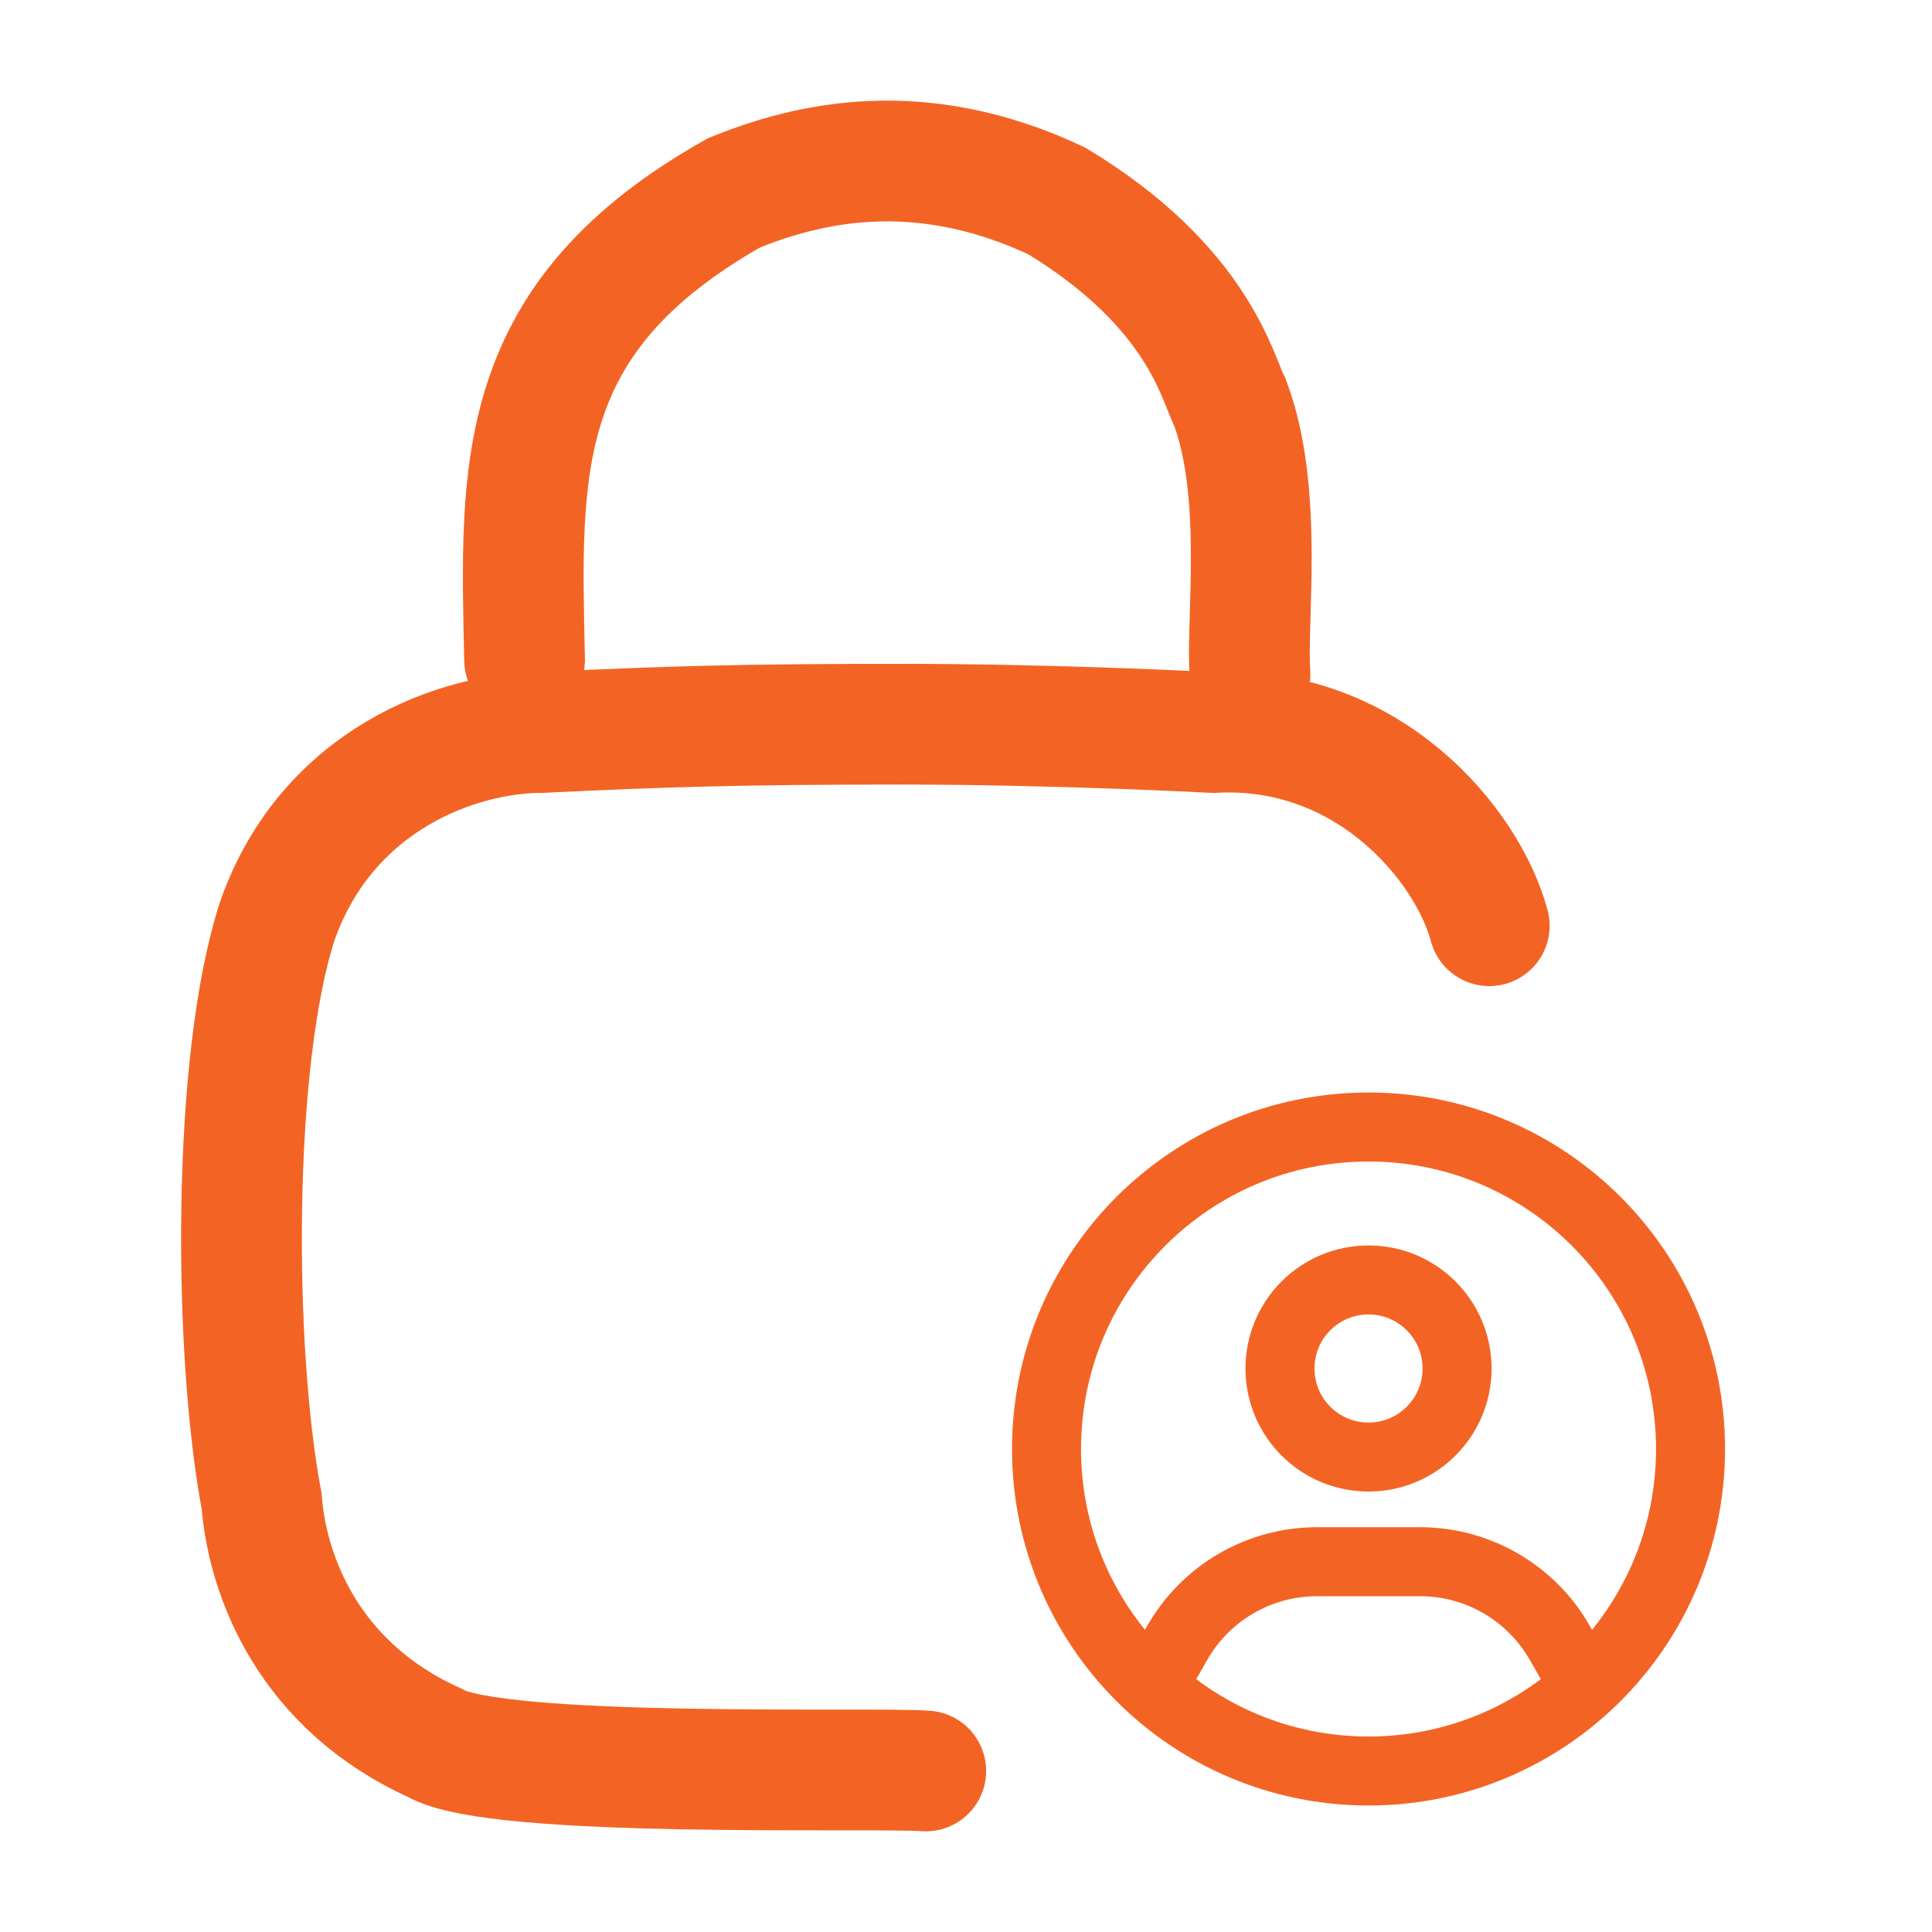
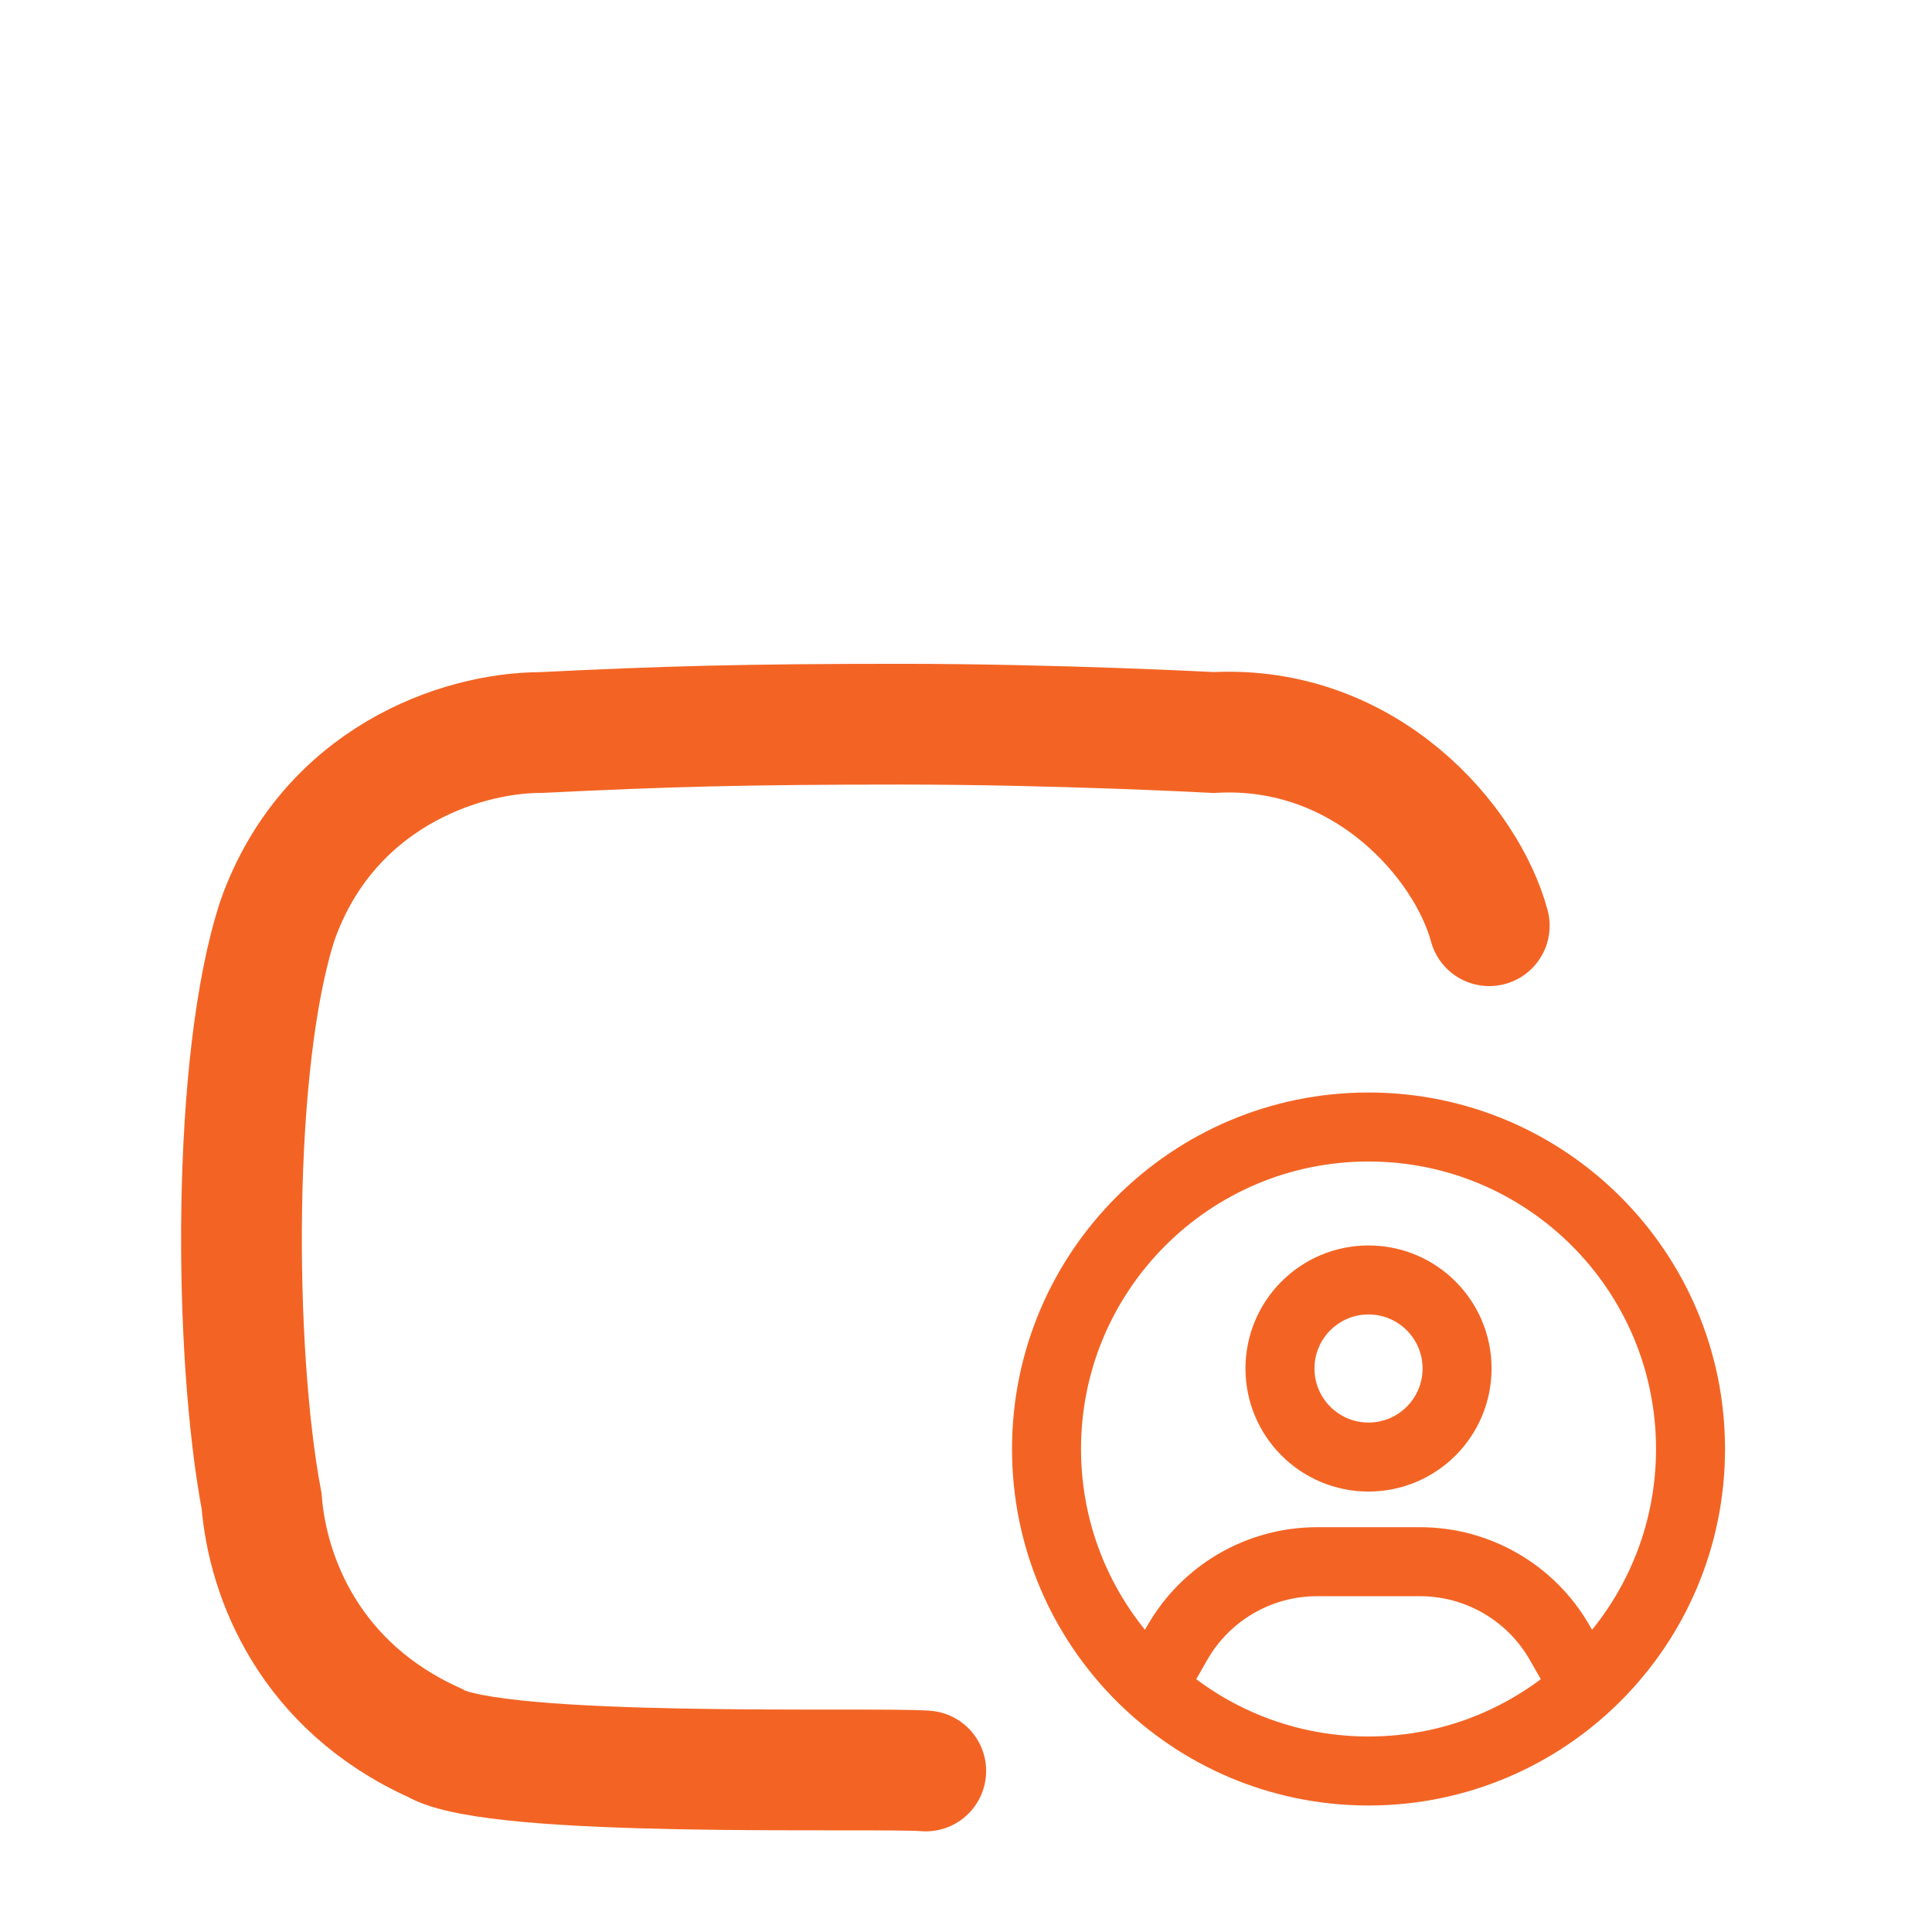
<svg xmlns="http://www.w3.org/2000/svg" width="168" height="168" viewBox="0 0 168 168" fill="none">
  <path d="M129.501 80.497C127.576 73.322 118.826 62.973 105.526 63.697C105.526 63.697 92.004 62.973 78.336 62.973C64.669 62.973 57.751 63.172 47.076 63.697C39.901 63.697 28.526 67.722 24.151 79.972C20.121 92.226 20.298 117.594 22.751 130.547C23.277 137.199 26.938 146.646 37.801 151.547C43.051 154.697 75.951 153.647 80.501 153.997" stroke="#F36424" stroke-width="10.5" stroke-linecap="round" />
-   <path d="M45.614 57.374C45.264 40.744 44.563 27.616 63.838 16.763C70.321 14.137 79.958 11.861 91.874 17.463C104.314 24.99 105.864 32.956 106.943 34.968C109.922 42.845 108.345 54.048 108.695 58.599" stroke="#F36424" stroke-width="10.5" stroke-linecap="round" />
  <path d="M147.002 126C147.002 141.464 134.466 154 119.002 154C103.538 154 91.002 141.464 91.002 126C91.002 110.536 103.538 98 119.002 98C134.466 98 147.002 110.536 147.002 126Z" stroke="#F36424" stroke-width="6" />
  <path d="M126.702 119C126.702 123.253 123.254 126.7 119.002 126.7C114.749 126.7 111.302 123.253 111.302 119C111.302 114.747 114.749 111.3 119.002 111.3C123.254 111.3 126.702 114.747 126.702 119Z" stroke="#F36424" stroke-width="6" />
  <path d="M100.802 145.6L102.371 142.854C104.863 138.493 109.502 135.8 114.526 135.8H123.477C128.501 135.8 133.14 138.493 135.632 142.854L137.201 145.6" stroke="#F36424" stroke-width="6" stroke-linecap="round" stroke-linejoin="round" />
</svg>